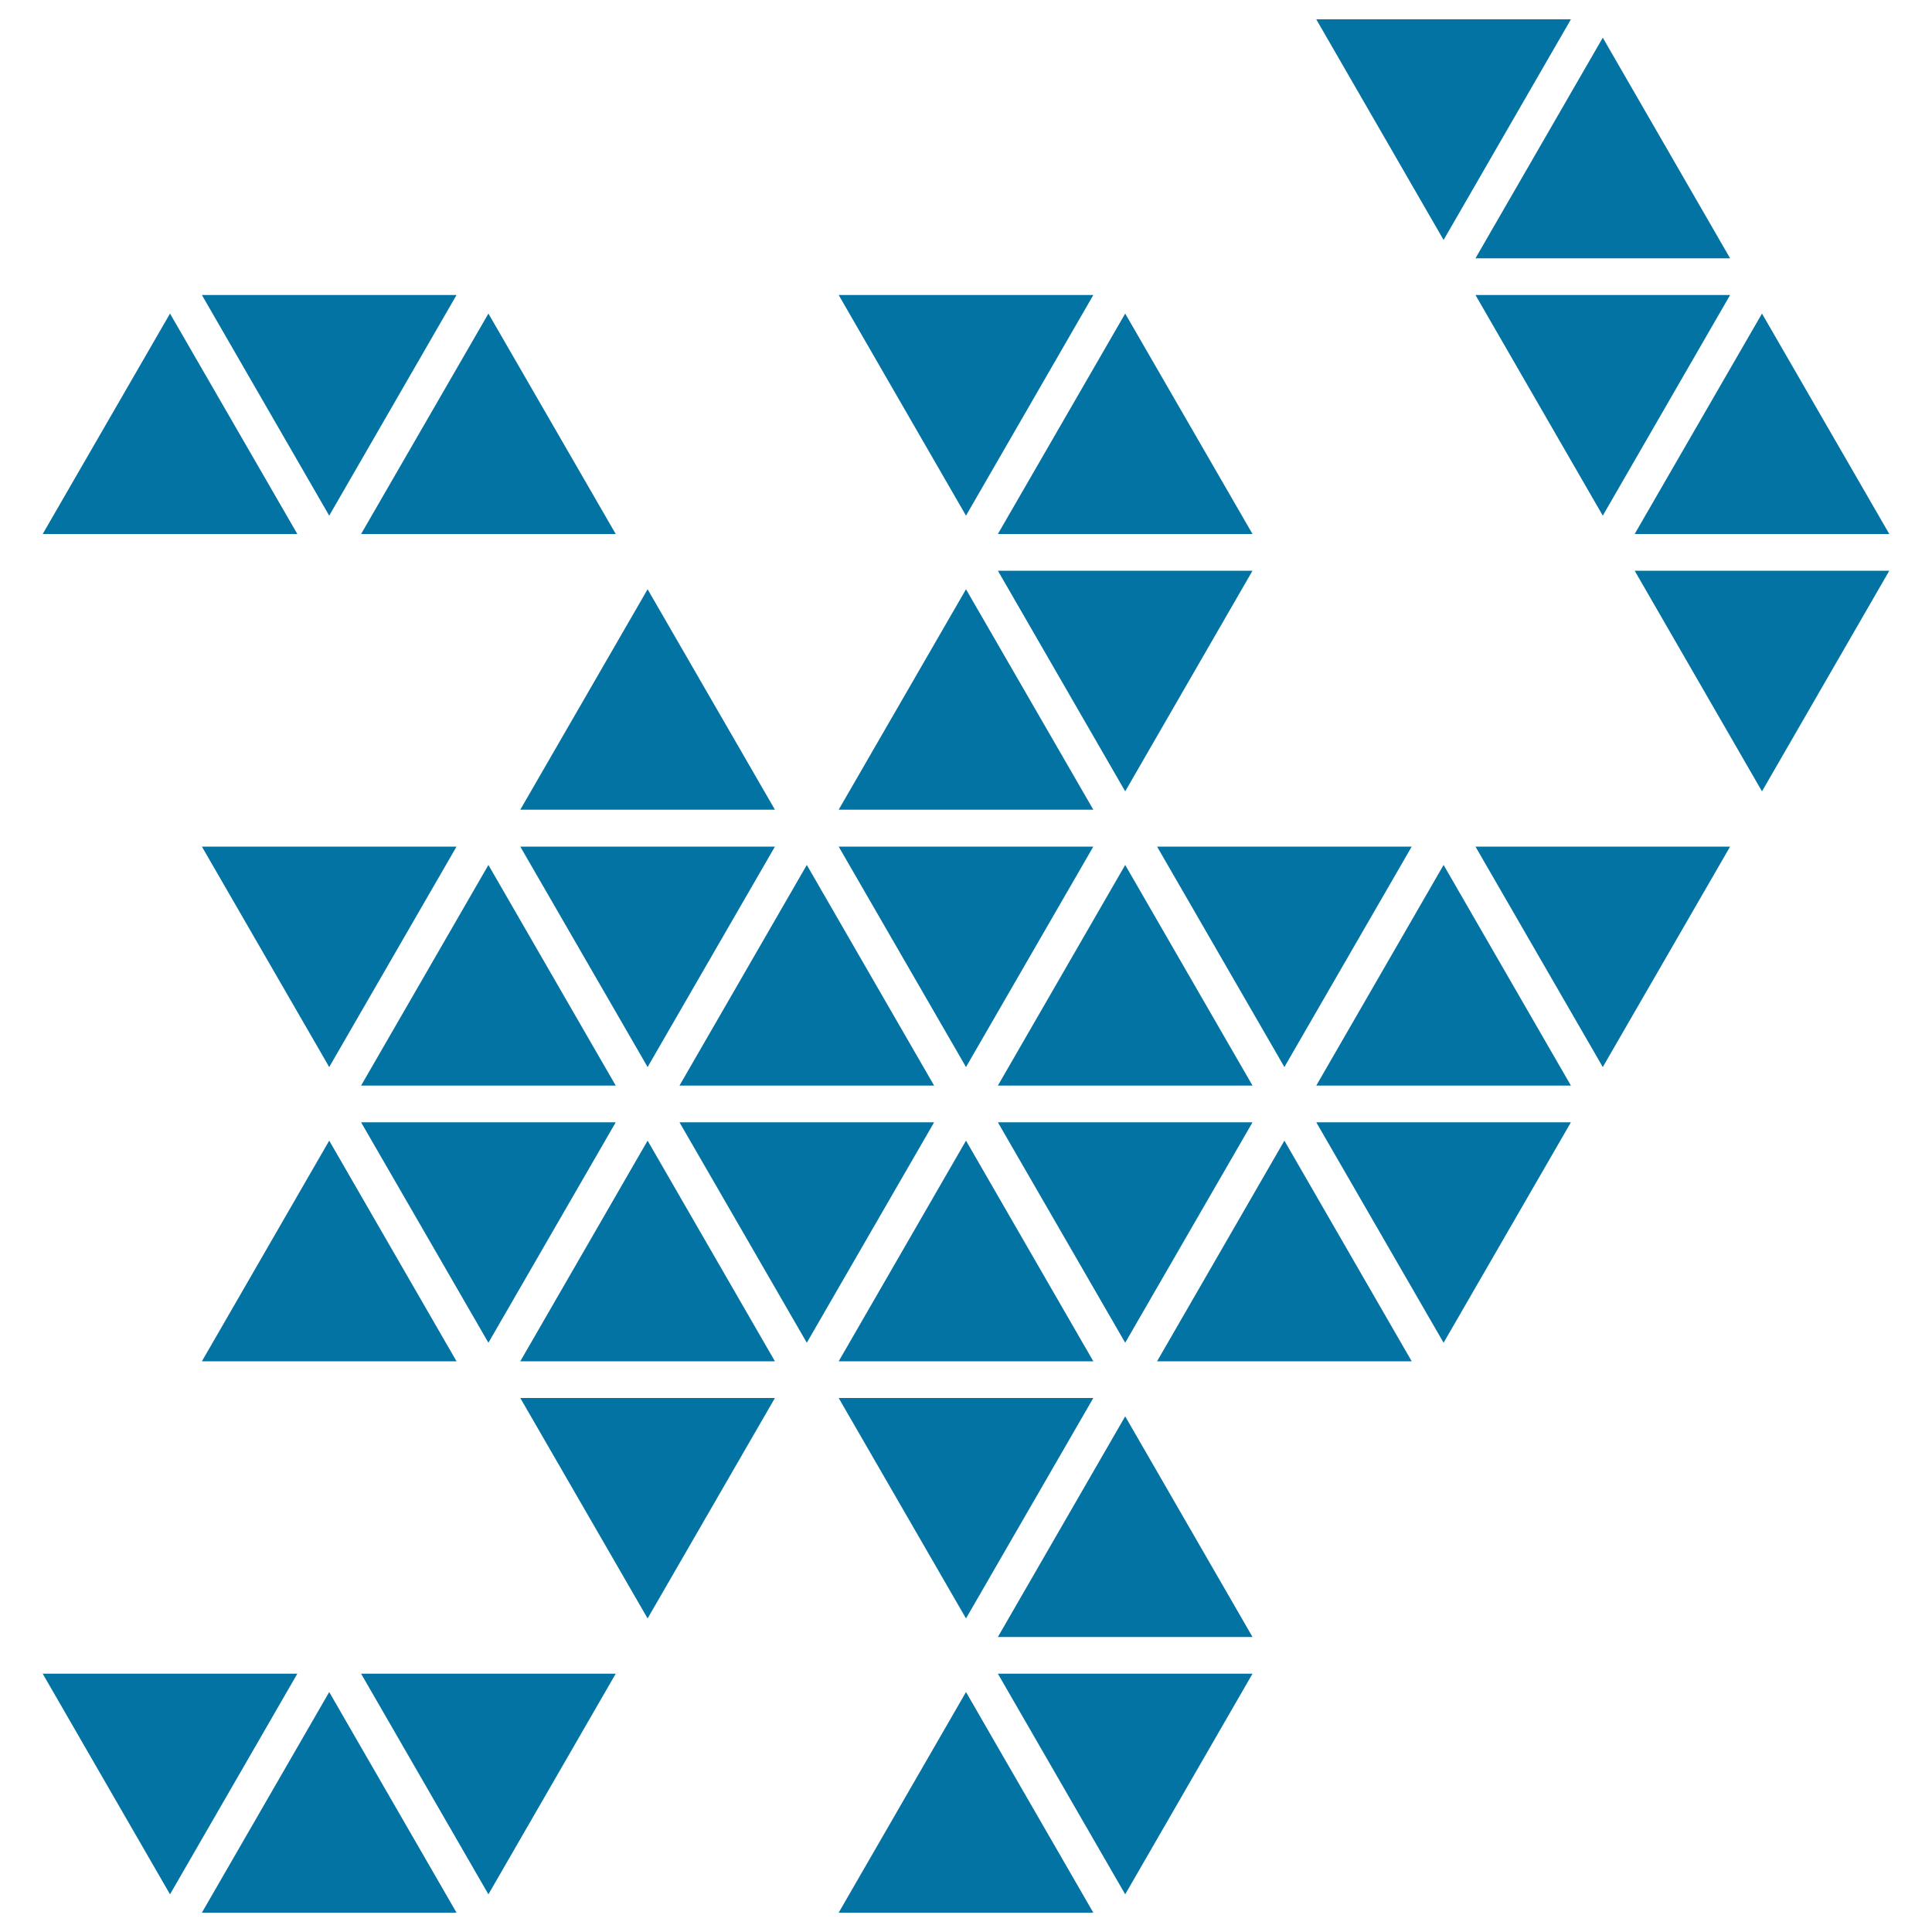
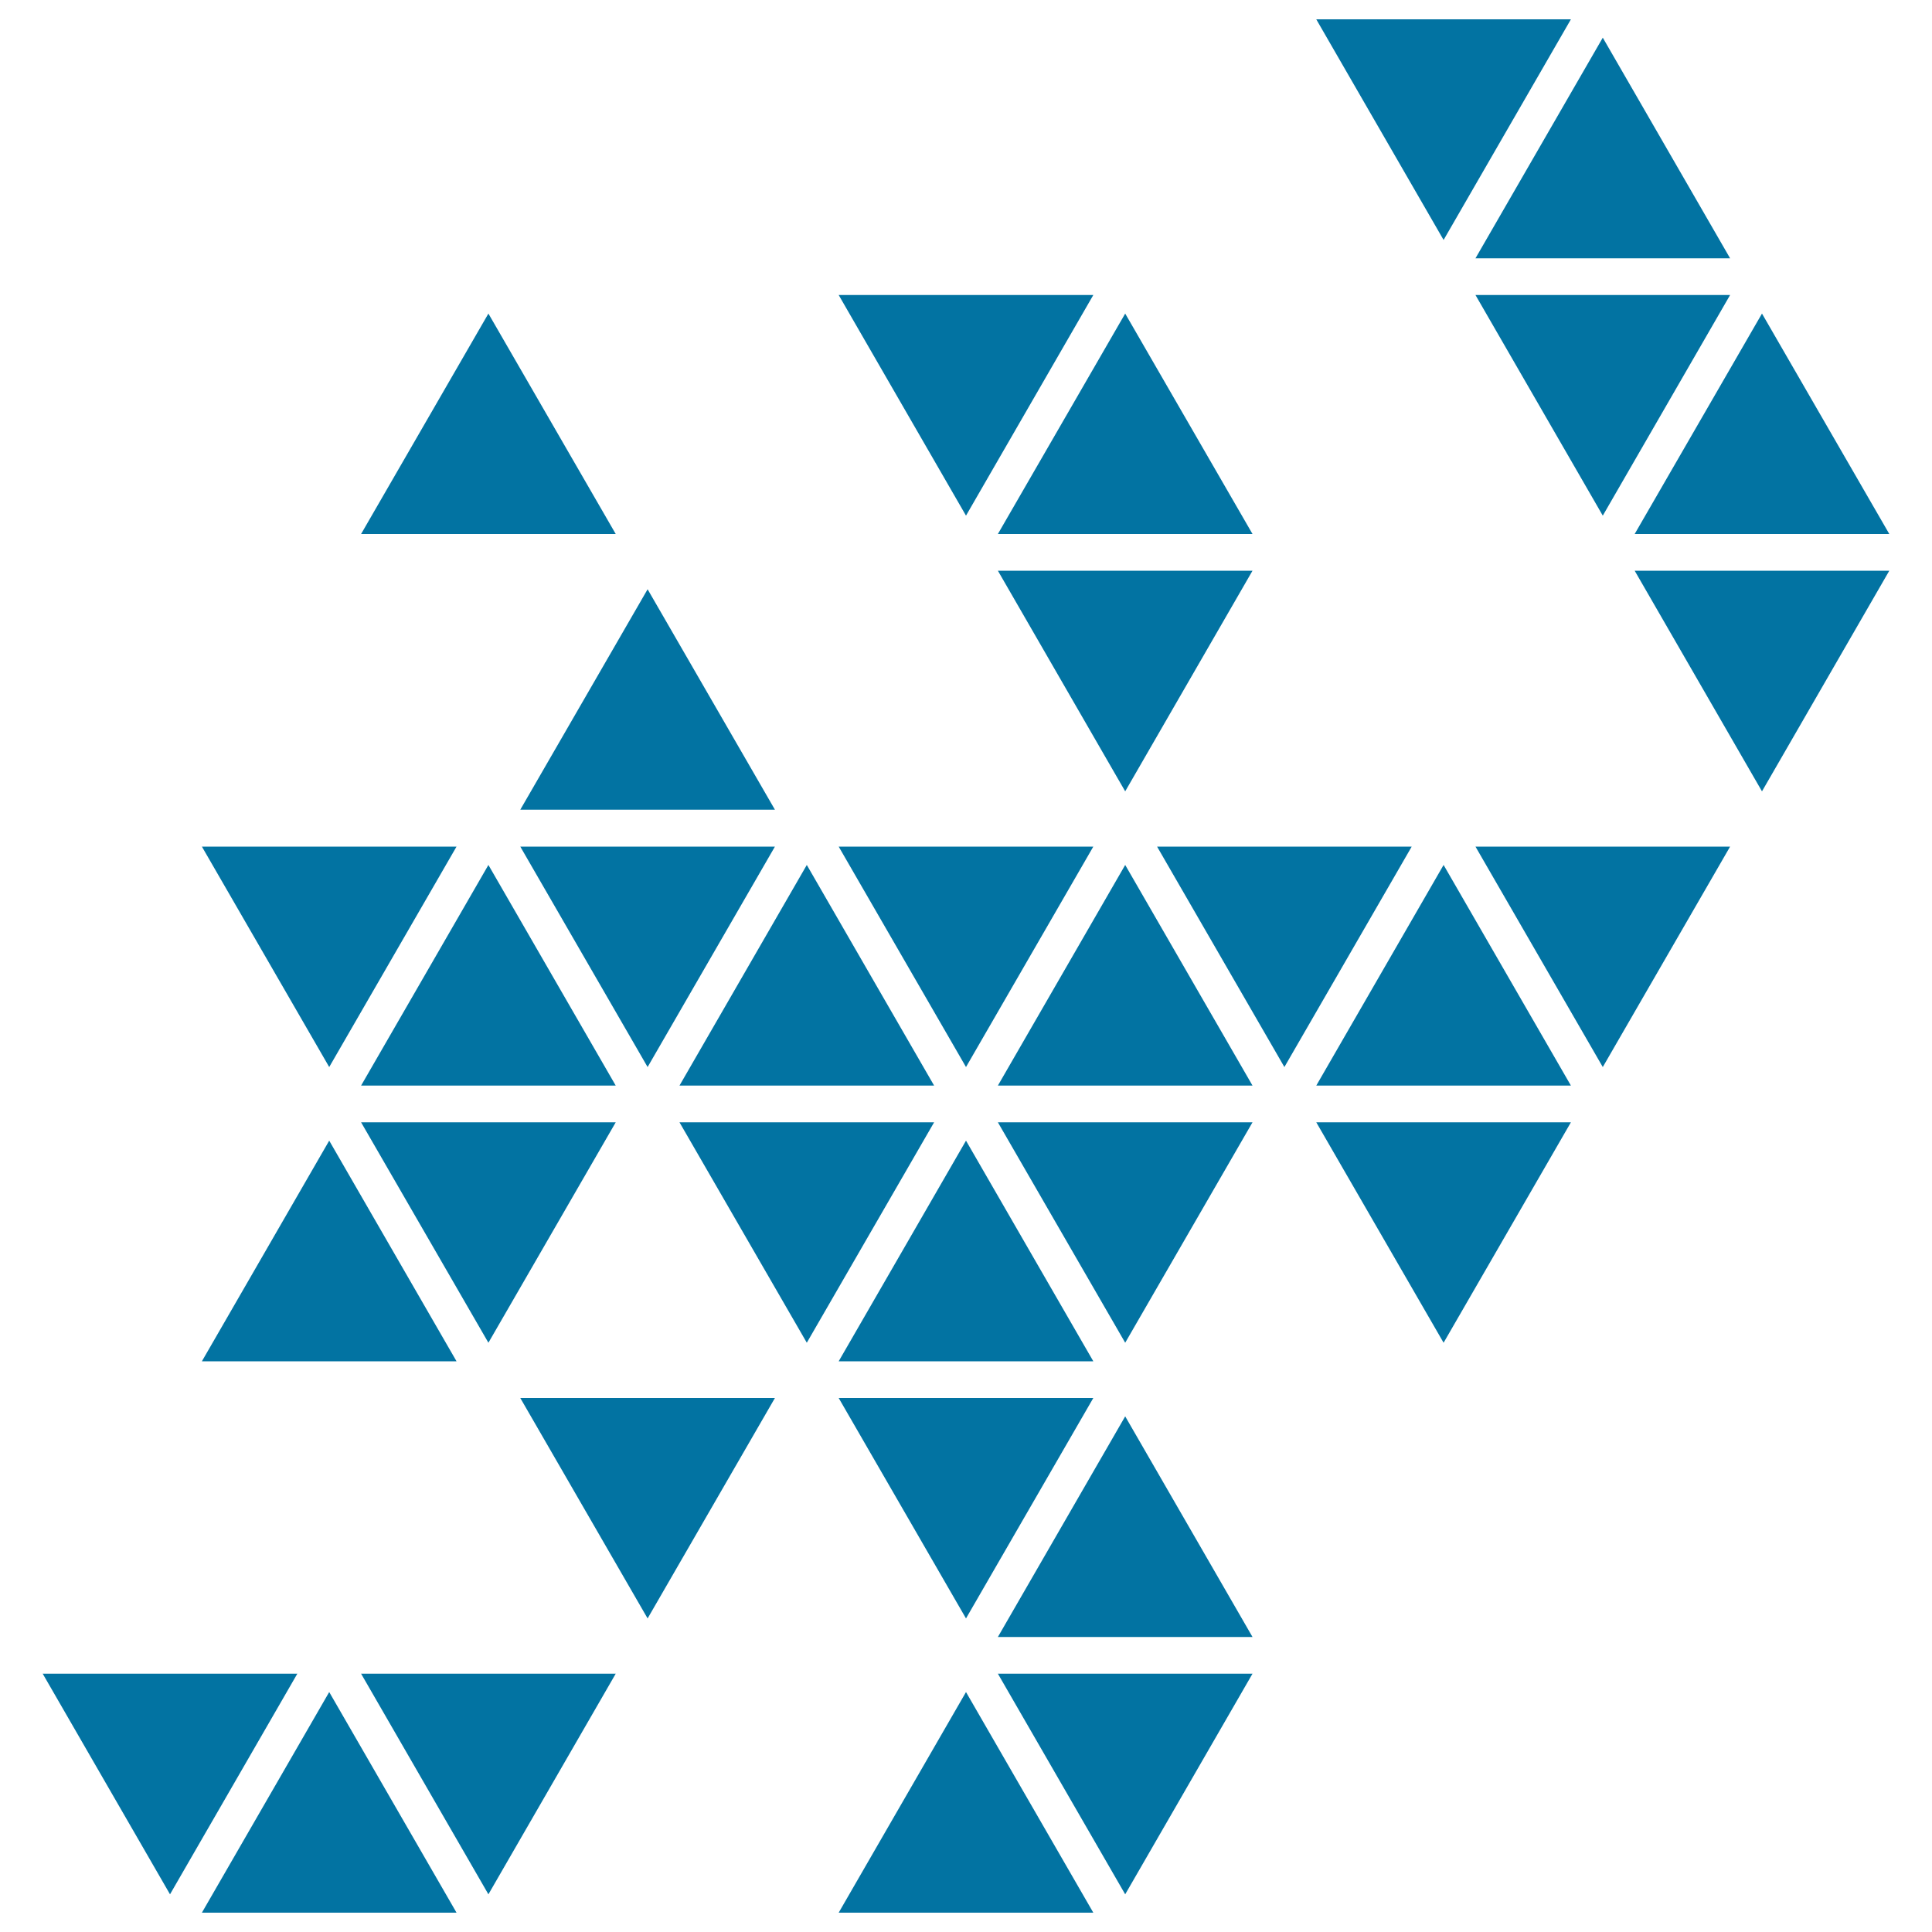
<svg xmlns="http://www.w3.org/2000/svg" viewBox="0 0 1000 1000" style="fill:#0273a2">
  <title>Polygonal Scorpion SVG icon</title>
  <g>
    <g>
      <polygon points="977.9,295.4 846.1,295.4 912,409.6 " />
      <polygon points="648.3,295.4 516.5,295.4 582.4,409.6 " />
      <polygon points="335.2,305 269.3,419.1 401.1,419.1 " />
-       <polygon points="500,305 434.1,419.1 565.9,419.1 " />
      <polygon points="895.5,438.2 763.7,438.2 829.6,552.3 " />
      <polygon points="730.7,438.2 598.9,438.2 664.8,552.3 " />
      <polygon points="565.9,438.2 434.1,438.2 500,552.3 " />
      <polygon points="401.1,438.2 269.3,438.2 335.2,552.3 " />
      <polygon points="236.3,438.2 104.5,438.2 170.4,552.3 " />
      <polygon points="252.8,447.7 186.9,561.9 318.7,561.9 " />
      <polygon points="417.6,447.7 351.7,561.9 483.5,561.9 " />
      <polygon points="582.4,447.7 516.5,561.9 648.3,561.9 " />
      <polygon points="747.2,447.7 681.3,561.9 813.1,561.9 " />
      <polygon points="813.1,10 681.3,10 747.2,124.2 " />
      <polygon points="829.6,19.5 763.7,133.7 895.5,133.7 " />
      <polygon points="895.5,152.7 763.7,152.7 829.6,266.9 " />
      <polygon points="565.9,152.7 434.1,152.7 500,266.9 " />
-       <polygon points="236.3,152.7 104.5,152.7 170.4,266.9 " />
-       <polygon points="88,162.3 22.1,276.4 153.9,276.4 " />
      <polygon points="252.8,162.3 186.9,276.4 318.7,276.4 " />
      <polygon points="582.4,162.3 516.5,276.4 648.3,276.4 " />
      <polygon points="912,162.3 846.1,276.4 977.9,276.4 " />
      <polygon points="813.1,580.9 681.3,580.9 747.2,695 " />
      <polygon points="648.3,580.9 516.5,580.9 582.4,695 " />
      <polygon points="483.5,580.9 351.7,580.9 417.6,695 " />
      <polygon points="318.7,580.9 186.9,580.9 252.8,695 " />
      <polygon points="170.4,590.4 104.5,704.6 236.3,704.6 " />
-       <polygon points="335.2,590.4 269.3,704.6 401.1,704.6 " />
      <polygon points="500,590.4 434.1,704.6 565.9,704.6 " />
-       <polygon points="664.8,590.4 598.9,704.6 730.7,704.6 " />
      <polygon points="565.9,723.6 434.1,723.6 500,837.7 " />
      <polygon points="401.1,723.6 269.3,723.6 335.2,837.7 " />
      <polygon points="582.4,733.1 516.5,847.3 648.3,847.3 " />
      <polygon points="648.3,866.3 516.5,866.3 582.4,980.5 " />
      <polygon points="318.7,866.3 186.9,866.3 252.8,980.5 " />
      <polygon points="153.9,866.3 22.1,866.3 88,980.5 " />
      <polygon points="170.4,875.8 104.5,990 236.3,990 " />
      <polygon points="500,875.8 434.1,990 565.9,990 " />
    </g>
  </g>
</svg>